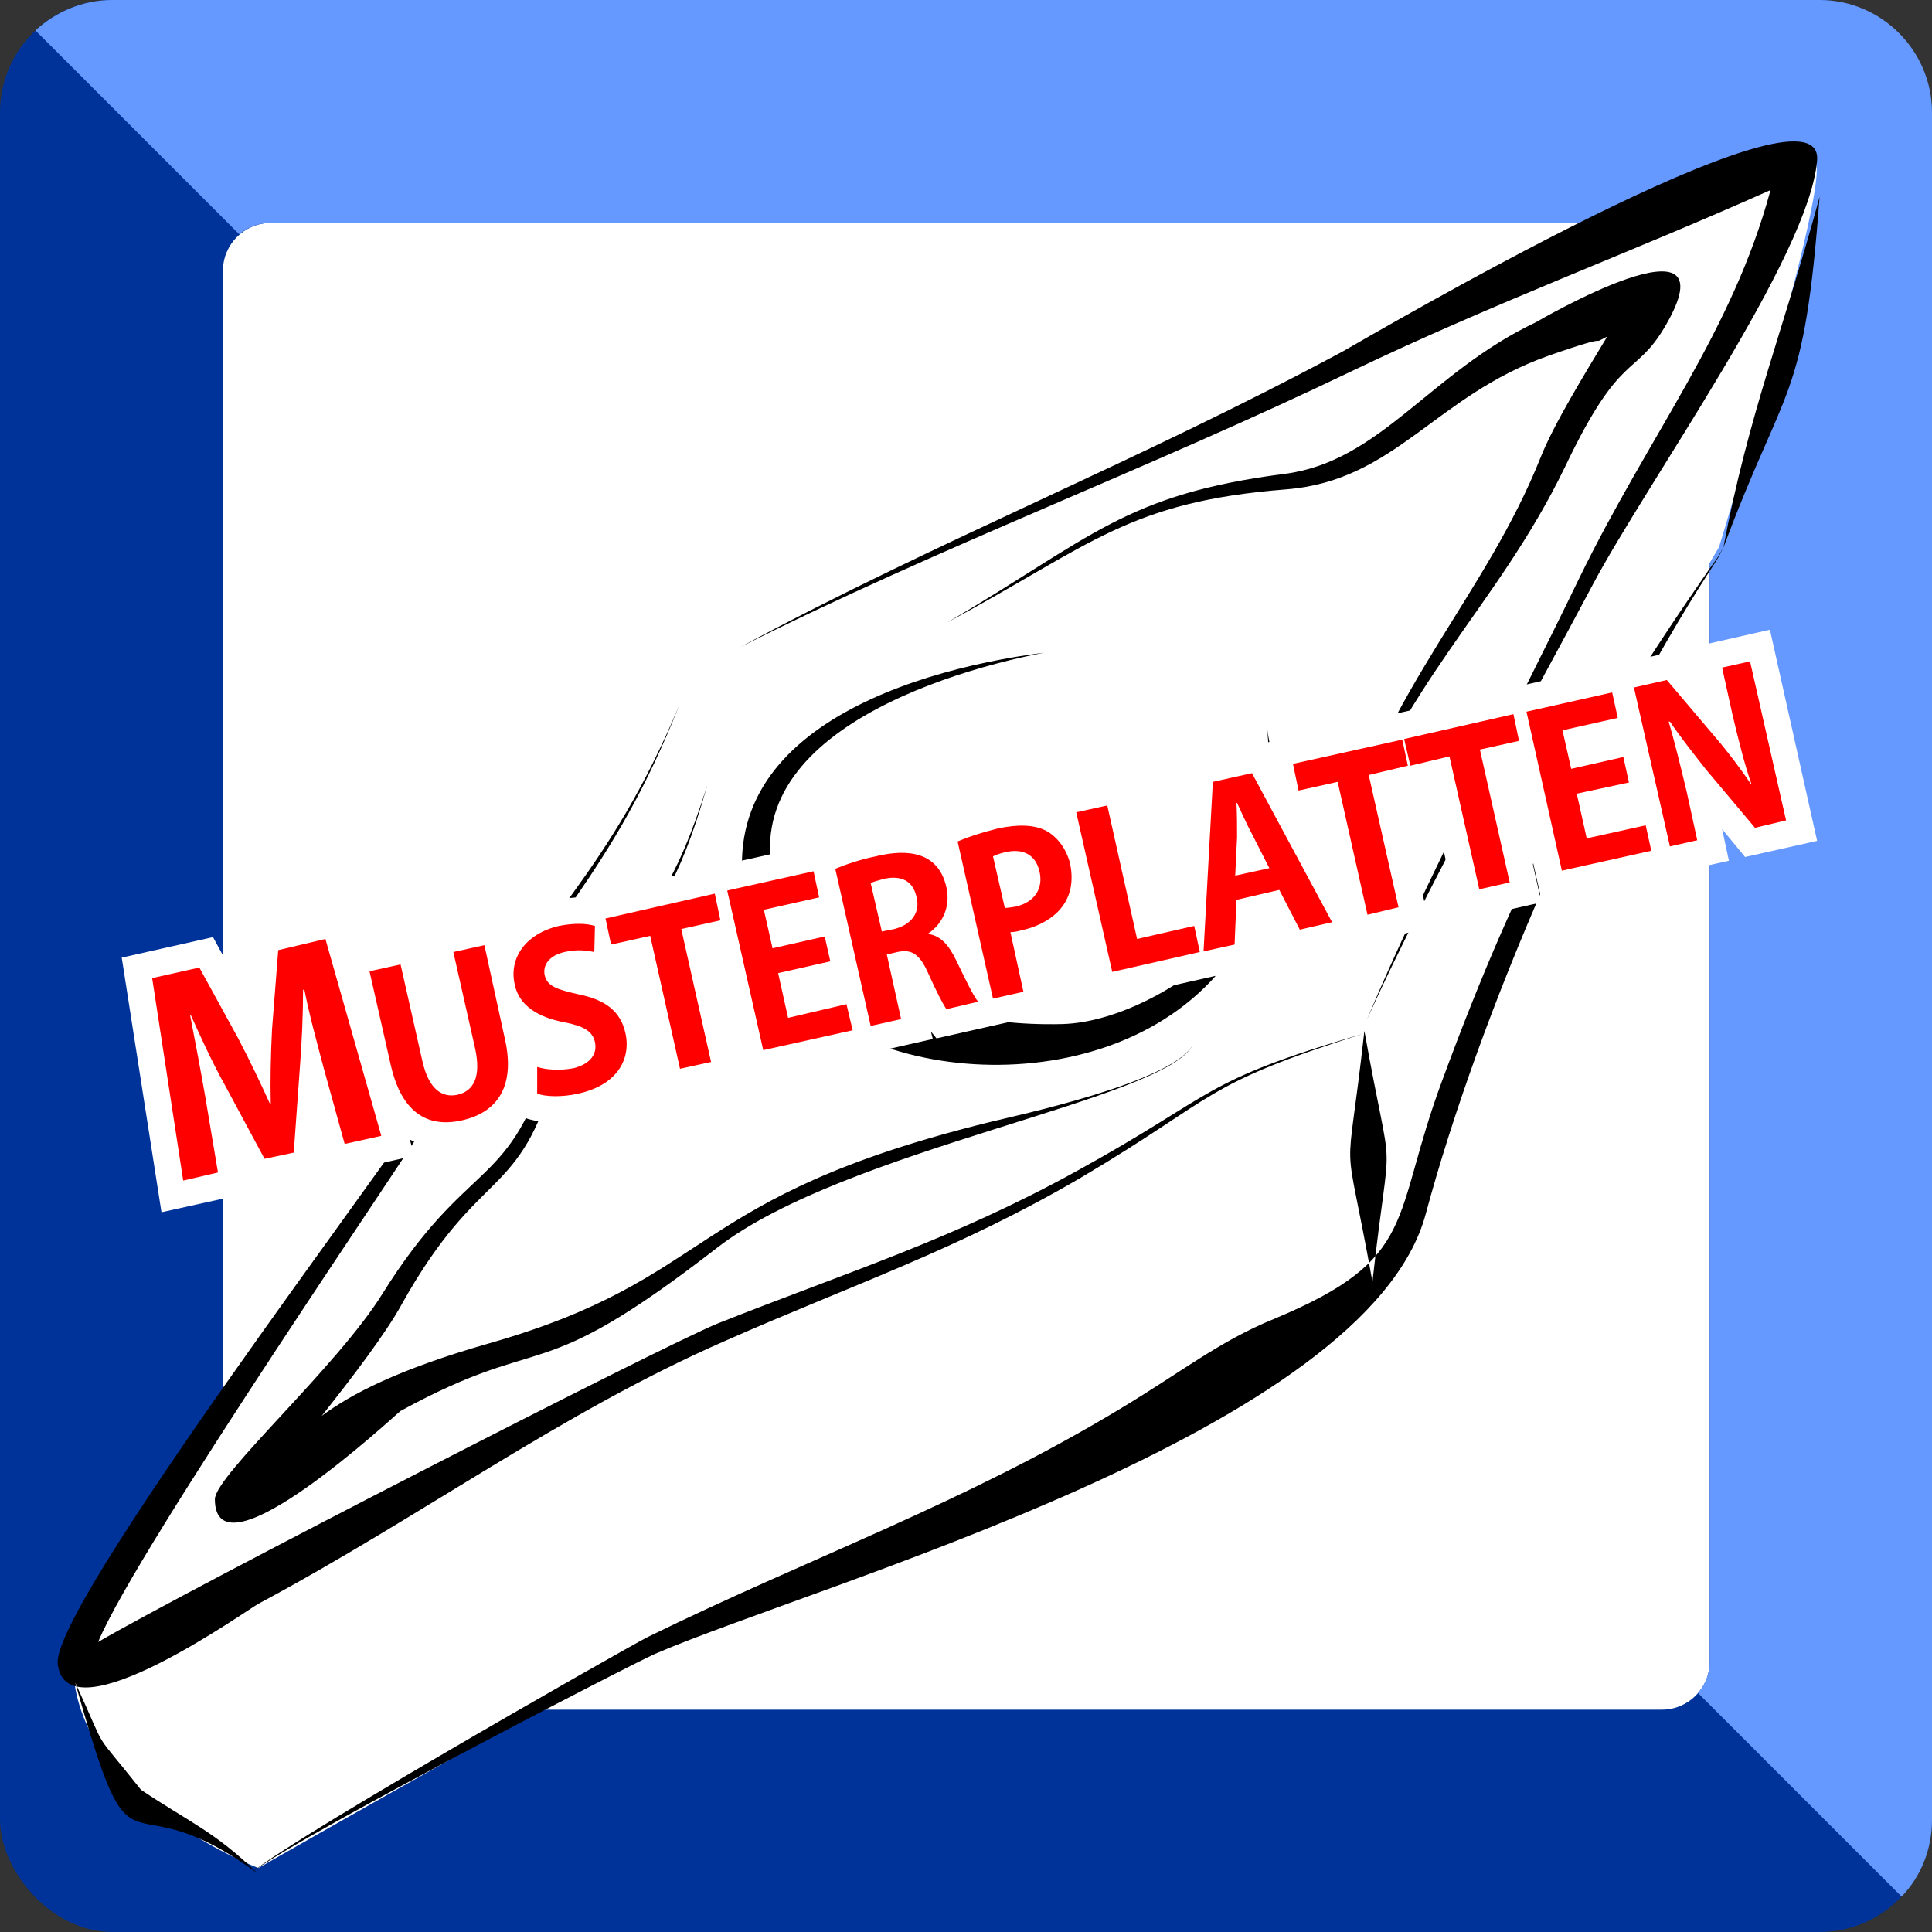
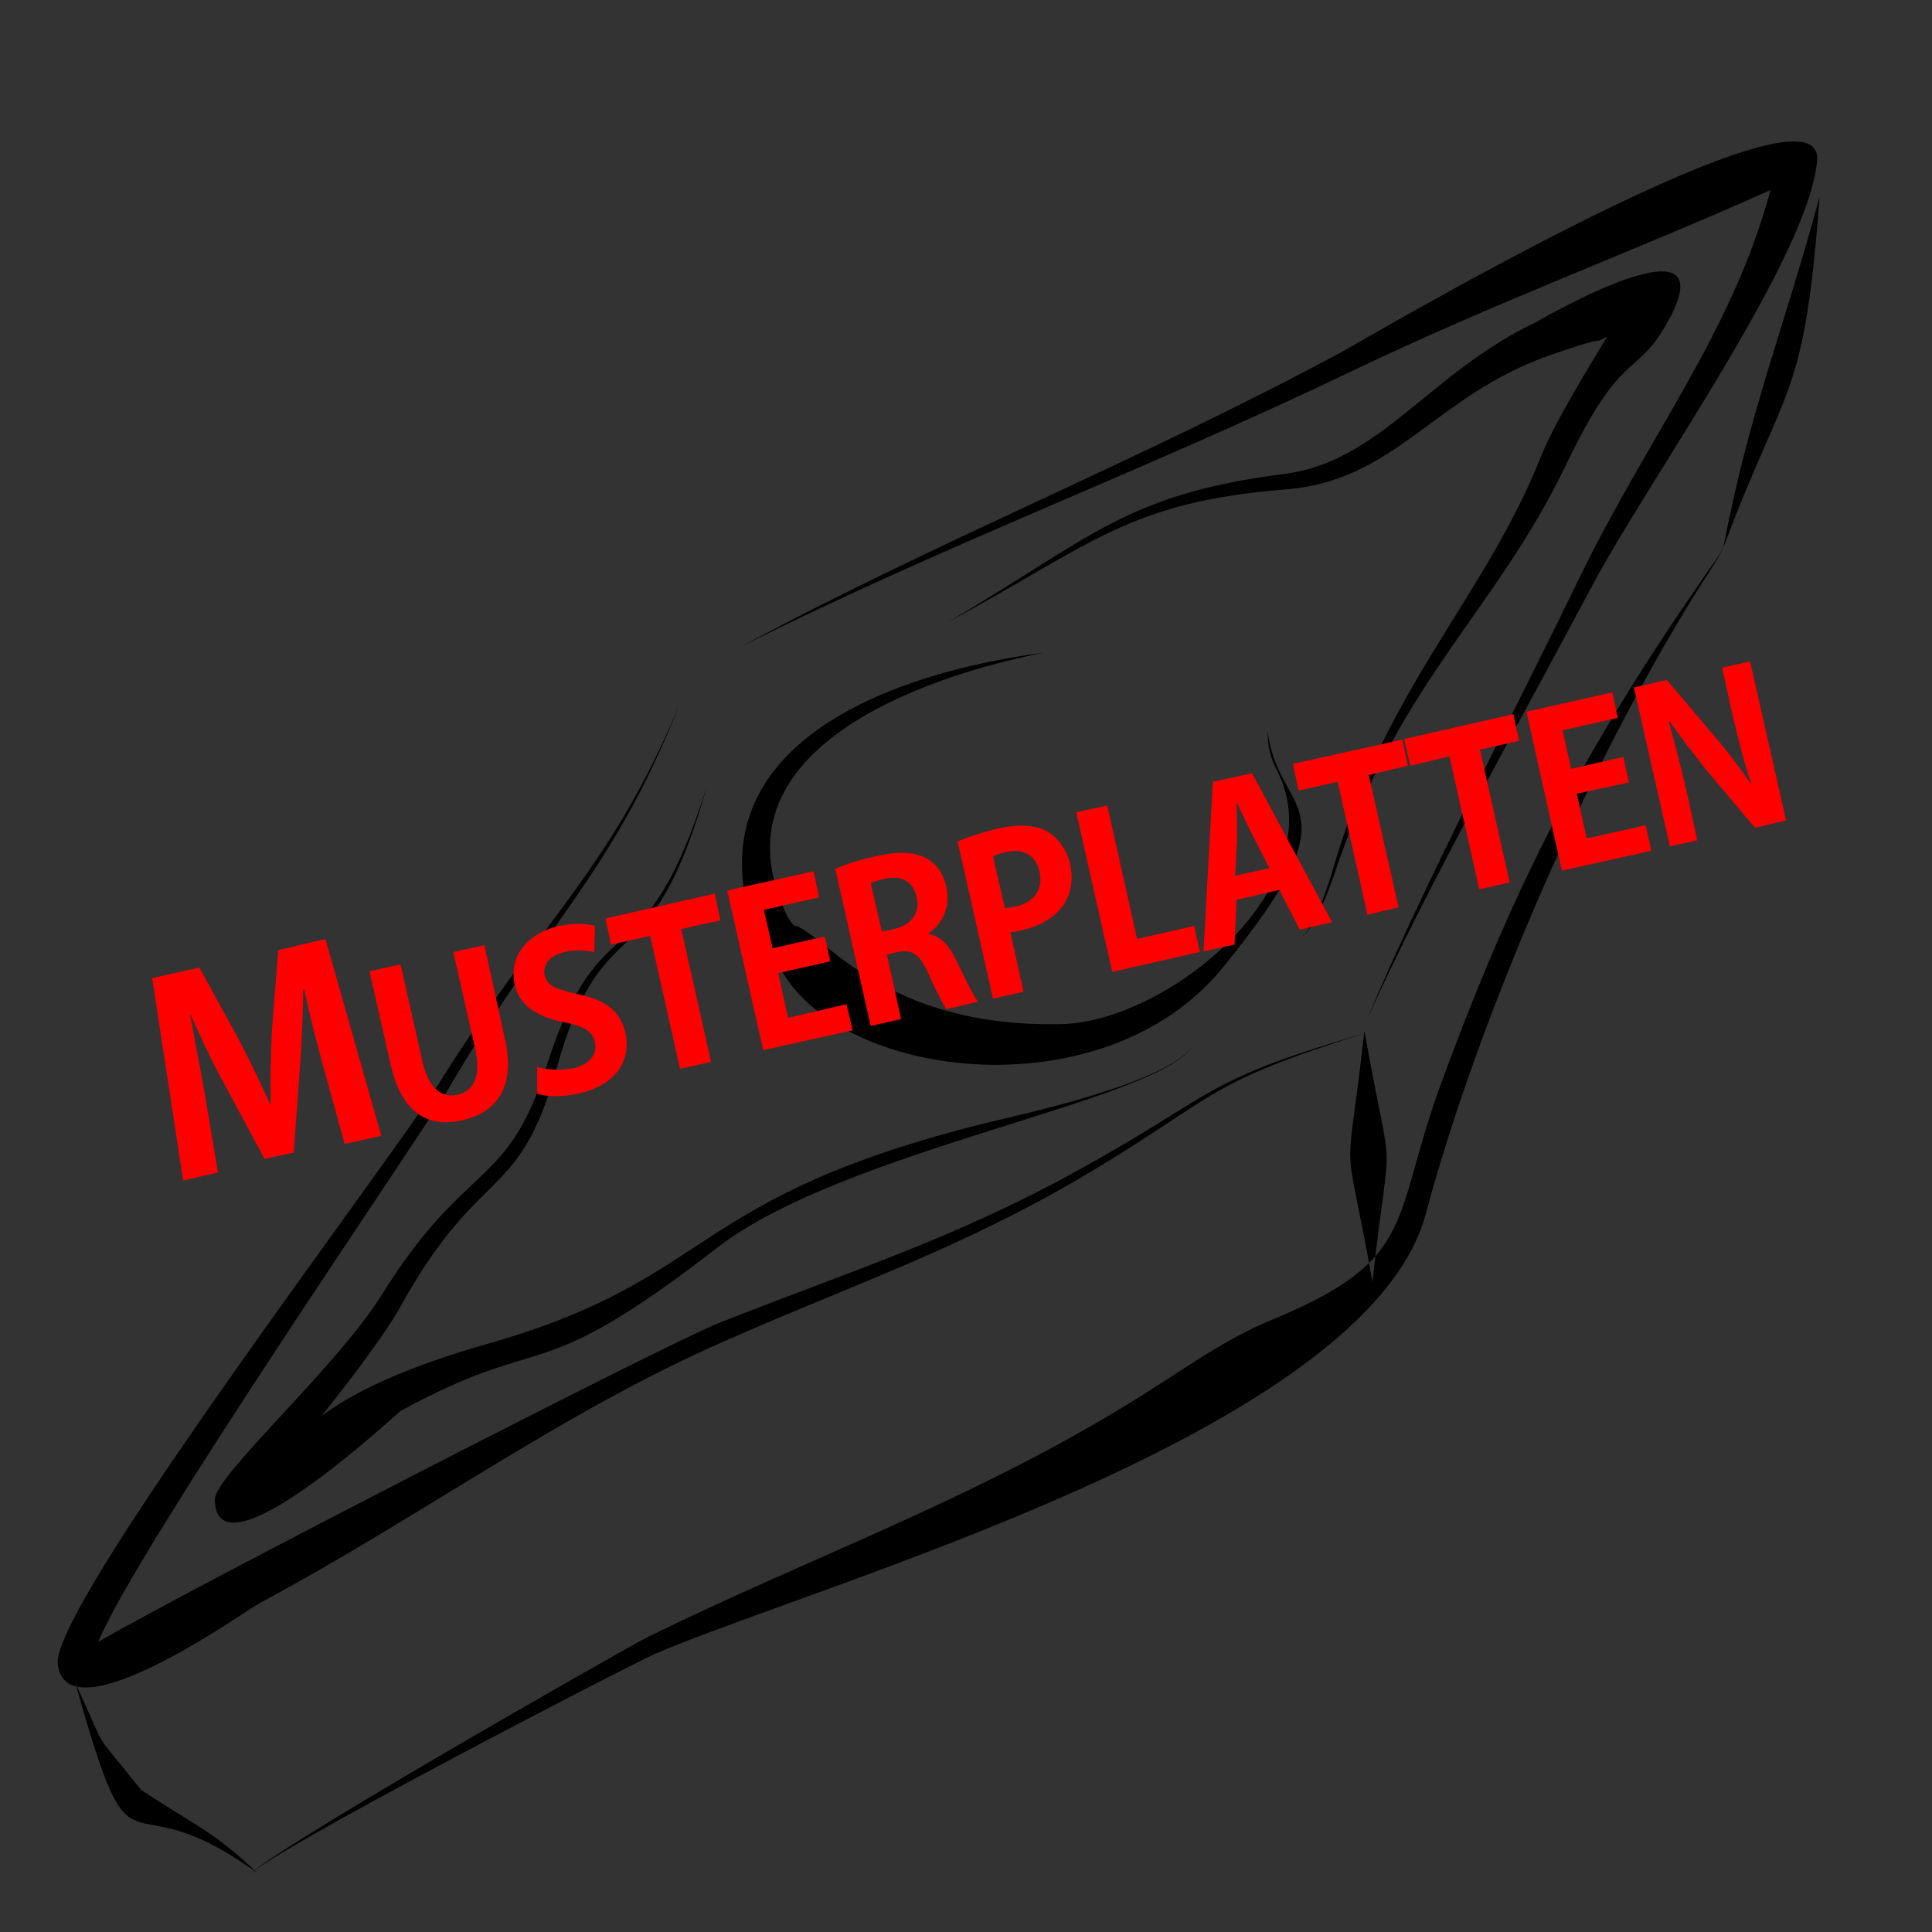
<svg xmlns="http://www.w3.org/2000/svg" xml:space="preserve" width="531px" height="531px" style="shape-rendering:geometricPrecision; text-rendering:geometricPrecision; image-rendering:optimizeQuality; fill-rule:evenodd; clip-rule:evenodd" viewBox="0 0 31.11 31.11">
  <rect x="0" y="0" width="31.11" height="31.11" fill="#333333" stroke="none" />
  <defs>
    <style type="text/css">
   
    .fil3 {fill:black}
    .fil0 {fill:#003399}
    .fil2 {fill:#6699FF}
    .fil1 {fill:white}
    .fil5 {fill:red;fill-rule:nonzero}
    .fil4 {fill:white;fill-rule:nonzero}
   
  </style>
  </defs>
  <g id="Ebene_x0020_1">
-     <rect class="fil0" width="31.11" height="31.11" rx="1.81" ry="1.81" />
-     <rect class="fil1" x="3.59" y="3.59" width="23.94" height="23.94" rx="0.77" ry="0.77" />
-     <path class="fil2" d="M1.81 0l27.49 0c1,0 1.81,0.82 1.81,1.81l0 27.49c0,0.48 -0.18,0.92 -0.49,1.24l-3.28 -3.28c0.12,-0.13 0.19,-0.31 0.19,-0.5l0 -22.41c0,-0.42 -0.35,-0.76 -0.77,-0.76l-22.41 0c-0.19,0 -0.36,0.07 -0.5,0.18l-3.28 -3.28c0.33,-0.3 0.76,-0.49 1.24,-0.49z" />
-     <path class="fil1" d="M11.43 10.63c0,0 11.37,-5.5 13.86,-6.74 2.48,-1.24 4.06,-2.2 3.96,-1.05 -0.09,1.14 -1.57,5.97 -1.57,5.97 0,0 -3.06,5.16 -3.78,7.12 -0.72,1.96 -0.91,4.06 -2.25,5.11 -1.33,1.06 -8.84,4.45 -9.98,4.93 -1.15,0.47 -7.51,4.11 -7.51,4.11 0,0 -2.67,-1.01 -2.96,-2.97 -0.14,-1.19 1.24,-2.48 2.39,-4.54 1.15,-2.05 2.58,-3.44 3.35,-5.01 0.76,-1.58 2.29,-2.68 3.15,-4.64 0.86,-1.96 1.34,-2.29 1.34,-2.29z" />
    <path class="fil3" d="M16.81 10.51c-1.9,0.37 -5.45,1.57 -4.12,4.27 0.01,0.01 0.09,0.15 0.13,0.13 0.48,0.17 1.46,1.65 4.29,1.58 1.71,-0.05 4.38,-2.23 3.46,-4.07 -0.13,-0.26 -0.15,-0.37 -0.16,-0.67 0.15,1.42 1.51,1.1 -0.72,3.83 -1.93,2.38 -6.34,1.81 -7.19,-0.12 -0.16,-0.09 -0.27,-0.24 -0.35,-0.45 -1.07,-3.07 2.33,-4.2 4.66,-4.5zm-12.84 19.73c0.04,-0.25 6.12,-3.71 6.46,-3.88 2.61,-1.28 5.08,-2.15 7.6,-3.67 1,-0.6 1.6,-1.09 2.48,-1.45 2.36,-0.98 1.88,-1.61 2.72,-3.86 1.21,-3.28 2.31,-5.36 4.29,-8.21 0.17,-0.24 0.13,-0.17 0.24,-0.38 -0.1,0.21 -0.06,0.14 -0.22,0.39 -1.86,2.87 -3.71,7.13 -4.58,10.36 -0.93,3.51 -9.78,5.96 -12.41,7.09 -0.37,0.16 -6.53,3.34 -6.58,3.61zm-2.76 -3.15c0.57,1.24 0.22,0.67 1.06,1.73 0.76,0.51 1.2,0.68 1.87,1.34 -2.24,-1.64 -1.94,0.44 -2.93,-3.07zm20.76 -10.49c0.48,2.68 0.43,1.33 0.13,4.04 -0.48,-2.68 -0.43,-1.33 -0.13,-4.04zm7.33 -13.43c-0.25,3.34 -0.54,2.94 -1.55,5.65 0.41,-2.17 0.97,-3.51 1.55,-5.65zm-18.36 8.18c-1.08,2.73 -2.15,3.5 -3.73,6.2 -0.52,0.87 -5,7.37 -5.63,8.89 1.42,-0.83 9.07,-4.76 9.98,-5.13 2.09,-0.83 3.78,-1.35 5.79,-2.46 2.27,-1.25 1.95,-1.43 4.62,-2.21 -2.64,0.83 -2.33,1 -4.56,2.32 -1.98,1.16 -3.67,1.72 -5.73,2.63 -2.65,1.16 -4.86,2.81 -7.51,4.23 -0.15,0.07 -3.09,2.19 -3.24,0.98 -0.12,-0.92 5.34,-8.08 6.13,-9.34 1.65,-2.65 2.75,-3.41 3.88,-6.11zm0.98 -0.93c3.25,-1.75 6.35,-2.96 9.7,-4.76 0.36,-0.2 7.75,-4.55 7.64,-3.08 -0.12,1.54 -2.74,5.19 -3.61,6.83 -1.1,2.07 -2.71,4.94 -3.64,7.01 0.89,-2.13 2.38,-4.96 3.42,-7.11 1.13,-2.32 2.46,-3.95 3.08,-6.25 -2.28,1.02 -4.41,1.8 -6.73,2.91 -3.35,1.61 -6.64,2.83 -9.86,4.45zm-0.53 2.22c-0.93,3.31 -1.67,1.85 -2.43,4.57 -0.6,2.16 -1.22,1.52 -2.49,3.79 -0.25,0.46 -0.79,1.17 -1.29,1.8 0.47,-0.35 1.23,-0.75 2.7,-1.17 3.68,-1.05 3.15,-2.35 8.05,-3.56 0.4,-0.1 2.96,-0.64 3.28,-1.25 -0.43,0.89 -5.59,1.67 -7.66,3.27 -2.98,2.31 -2.7,1.32 -5.1,2.63 -0.06,0.04 -2.99,2.78 -2.99,1.42 0.01,-0.39 1.97,-2.13 2.7,-3.31 1.35,-2.16 2.01,-1.67 2.64,-3.66 0.88,-2.76 1.56,-1.24 2.59,-4.53zm3.87 -2.62c2.32,-1.36 2.85,-2.06 5.43,-2.39 1.54,-0.2 2.33,-1.63 4.04,-2.44 0,0 3.23,-1.89 2.08,0.07 -0.49,0.83 -0.71,0.37 -1.61,2.26 -1.12,2.31 -2.62,3.43 -3.64,6.34 -0.07,0.21 -0.36,1.1 -0.61,1.23 0.24,-0.14 0.5,-1.04 0.56,-1.25 0.87,-2.84 2.41,-4.25 3.3,-6.48 0.21,-0.53 0.72,-1.36 1.07,-1.94 -0.35,0.18 0.22,-0.1 -0.95,0.31 -1.83,0.65 -2.46,2.01 -4.22,2.15 -2.54,0.2 -3.13,0.89 -5.45,2.14z" />
-     <path class="fil4" d="M4.38 14.88l1.16 -0.26 0.18 0.64 1.05 -0.24 0.44 1.96c0.02,0.08 0.03,0.13 0.05,0.17 0,-0.04 -0.01,-0.1 -0.02,-0.17l-0.45 -1.97 1.33 -0.29 0.04 0.18c0.18,-0.19 0.43,-0.33 0.75,-0.4 0.13,-0.03 0.26,-0.04 0.38,-0.05l4.13 -0.92 0 0.01c0.07,-0.02 0.14,-0.04 0.22,-0.07 0.11,-0.03 0.24,-0.07 0.37,-0.1 0.2,-0.04 0.51,-0.1 0.82,-0.03 0.04,0.01 0.08,0.02 0.12,0.03l-0.02 -0.08 0.32 -0.13c0.09,-0.04 0.21,-0.08 0.35,-0.13 0.11,-0.03 0.24,-0.07 0.38,-0.1 0.2,-0.04 0.38,-0.06 0.55,-0.06l0 0c0.12,0.01 0.23,0.03 0.33,0.06l-0.03 -0.17 1.32 -0.3 0.48 2.15 0.37 -0.08 0.13 -2.29 7.87 -1.76 0.32 0.37 -0.1 -0.42 1.28 -0.29 0.76 3.4 -1.16 0.26 -0.37 -0.45 0.11 0.51 -3.01 0.67 -0.48 -2.14 -0.01 0 0.48 2.14 -1.32 0.3 -0.48 -2.14 -0.47 0.11 0.48 2.14 -2.32 0.52 -0.34 -0.64 -0.05 0.01 -0.02 0.72 -2.71 0.61 -0.26 -1.17c-0.17,0.16 -0.37,0.27 -0.56,0.34l0.22 0.96 -1.91 0.43 -0.09 -0.11 0.03 0.12 -3.05 0.69 -0.48 -2.14 -0.01 0 0.48 2.14 -1.33 0.3 -0.14 -0.65c-0.04,0.16 -0.11,0.31 -0.21,0.44 -0.19,0.25 -0.49,0.43 -0.88,0.52 -0.15,0.03 -0.31,0.05 -0.45,0.05 -0.17,0 -0.33,-0.03 -0.44,-0.06l-0.16 -0.06c-0.19,0.25 -0.46,0.41 -0.81,0.49l-0.06 0.01 0 0c-0.33,0.07 -0.62,0.03 -0.88,-0.11l0.07 0.26 -1.42 0.32 -0.1 -0.35 -0.02 0.33 -1.09 0.24 -0.07 -0.13 0.03 0.19 -1.4 0.31 -0.64 -4.1 1.47 -0.33 0.56 1.03 0.08 -1.17 0.31 -0.07zm5.72 1.02c0.06,0.05 0.11,0.1 0.16,0.16l-0.11 -0.48 -0.17 0.04 0 0.19c0.04,0.03 0.08,0.06 0.12,0.09l0 0zm10.91 -2.76l0.38 0.71 -0.17 -0.76 -0.21 0.05z" />
    <path class="fil5" d="M5.24 15.12l-0.76 0.18 -0.1 1.28c-0.02,0.41 -0.03,0.82 -0.02,1.2l-0.01 0c-0.16,-0.35 -0.33,-0.71 -0.52,-1.07l-0.62 -1.13 -0.76 0.17 0.5 3.26 0.56 -0.13 -0.21 -1.25c-0.07,-0.4 -0.16,-0.88 -0.24,-1.29l0.01 0c0.17,0.38 0.36,0.79 0.55,1.13l0.64 1.19 0.47 -0.1 0.1 -1.39c0.03,-0.38 0.05,-0.83 0.05,-1.23l0.02 -0.01c0.08,0.41 0.2,0.84 0.31,1.26l0.34 1.23 0.59 -0.13 -0.9 -3.17zm2.56 0.1l-0.5 0.11 0.35 1.55c0.1,0.46 -0.02,0.69 -0.29,0.75 -0.25,0.05 -0.46,-0.1 -0.56,-0.55l-0.35 -1.55 -0.5 0.11 0.34 1.5c0.17,0.76 0.58,1.03 1.15,0.9 0.58,-0.13 0.86,-0.56 0.69,-1.31l-0.33 -1.51zm1.78 -0.31c-0.13,-0.04 -0.33,-0.05 -0.58,0 -0.55,0.13 -0.81,0.53 -0.71,0.95 0.07,0.33 0.37,0.52 0.79,0.6 0.31,0.06 0.46,0.14 0.5,0.32 0.04,0.19 -0.07,0.35 -0.34,0.42 -0.21,0.04 -0.44,0.03 -0.59,-0.02l0 0.43c0.13,0.05 0.4,0.06 0.66,0 0.6,-0.13 0.86,-0.53 0.76,-0.98 -0.08,-0.34 -0.31,-0.53 -0.76,-0.62 -0.35,-0.08 -0.5,-0.13 -0.54,-0.31 -0.03,-0.15 0.06,-0.31 0.32,-0.37 0.21,-0.05 0.38,-0.02 0.48,0l0.01 -0.42zm1.93 -0.52l-1.76 0.4 0.09 0.42 0.63 -0.14 0.48 2.14 0.5 -0.11 -0.48 -2.14 0.63 -0.14 -0.09 -0.43zm2.12 1.78l-0.94 0.22 -0.16 -0.72 0.84 -0.19 -0.09 -0.4 -0.84 0.19 -0.14 -0.62 0.89 -0.2 -0.09 -0.42 -1.39 0.31 0.58 2.57 1.44 -0.32 -0.1 -0.42zm1.32 -1.14c0.22,-0.15 0.36,-0.42 0.29,-0.74 -0.15,-0.68 -0.81,-0.58 -1.14,-0.5 -0.25,0.05 -0.48,0.13 -0.65,0.2l0.57 2.53 0.49 -0.11 -0.23 -1.04 0.17 -0.04c0.23,-0.05 0.36,0.03 0.5,0.35 0.13,0.29 0.24,0.5 0.29,0.57l0.51 -0.12c-0.07,-0.08 -0.21,-0.37 -0.35,-0.66 -0.12,-0.25 -0.25,-0.4 -0.45,-0.43l0 -0.01zm-0.75 -0.03l-0.18 -0.78c0.04,-0.02 0.11,-0.04 0.22,-0.07 0.19,-0.04 0.45,-0.03 0.52,0.3 0.06,0.24 -0.08,0.44 -0.36,0.51l-0.2 0.04zm1.79 1.08l0.49 -0.11 -0.21 -0.96c0.05,0 0.11,-0.01 0.18,-0.03 0.38,-0.08 0.93,-0.37 0.78,-1.08 -0.06,-0.23 -0.2,-0.42 -0.38,-0.52 -0.19,-0.1 -0.45,-0.11 -0.78,-0.04 -0.28,0.07 -0.49,0.14 -0.65,0.21l0.57 2.53zm0 -2.29c0.04,-0.02 0.11,-0.05 0.21,-0.07 0.27,-0.06 0.48,0.04 0.54,0.32 0.06,0.27 -0.08,0.49 -0.39,0.56 -0.07,0.01 -0.12,0.02 -0.17,0.02l-0.19 -0.83zm3.24 1.12l-0.92 0.21 -0.48 -2.15 -0.5 0.11 0.58 2.57 1.41 -0.32 -0.09 -0.42zm0.93 -2.46l-0.63 0.14 -0.15 2.73 0.5 -0.11 0.03 -0.72 0.69 -0.16 0.33 0.64 0.52 -0.12 -1.29 -2.4zm-0.27 1.65l0.03 -0.62c0,-0.16 0,-0.38 -0.01,-0.55l0.01 0c0.07,0.15 0.16,0.35 0.24,0.5l0.28 0.55 -0.55 0.12zm2.69 -2.19l-1.76 0.39 0.09 0.43 0.63 -0.14 0.48 2.14 0.5 -0.12 -0.48 -2.13 0.63 -0.15 -0.09 -0.42zm1.79 -0.41l-1.76 0.4 0.1 0.43 0.63 -0.15 0.48 2.14 0.49 -0.11 -0.48 -2.14 0.63 -0.14 -0.09 -0.43zm2.13 1.79l-0.95 0.21 -0.16 -0.72 0.84 -0.18 -0.09 -0.41 -0.84 0.19 -0.14 -0.62 0.89 -0.2 -0.09 -0.41 -1.38 0.31 0.57 2.56 1.44 -0.32 -0.09 -0.41zm1.68 -2.64l-0.45 0.1 0.17 0.77c0.1,0.42 0.19,0.78 0.3,1.1l-0.01 0c-0.16,-0.24 -0.38,-0.53 -0.57,-0.75l-0.78 -0.92 -0.53 0.12 0.58 2.56 0.44 -0.1 -0.17 -0.78c-0.11,-0.46 -0.2,-0.82 -0.29,-1.13l0.02 0c0.17,0.25 0.39,0.53 0.58,0.77l0.79 0.94 0.5 -0.12 -0.58 -2.56z" />
  </g>
</svg>